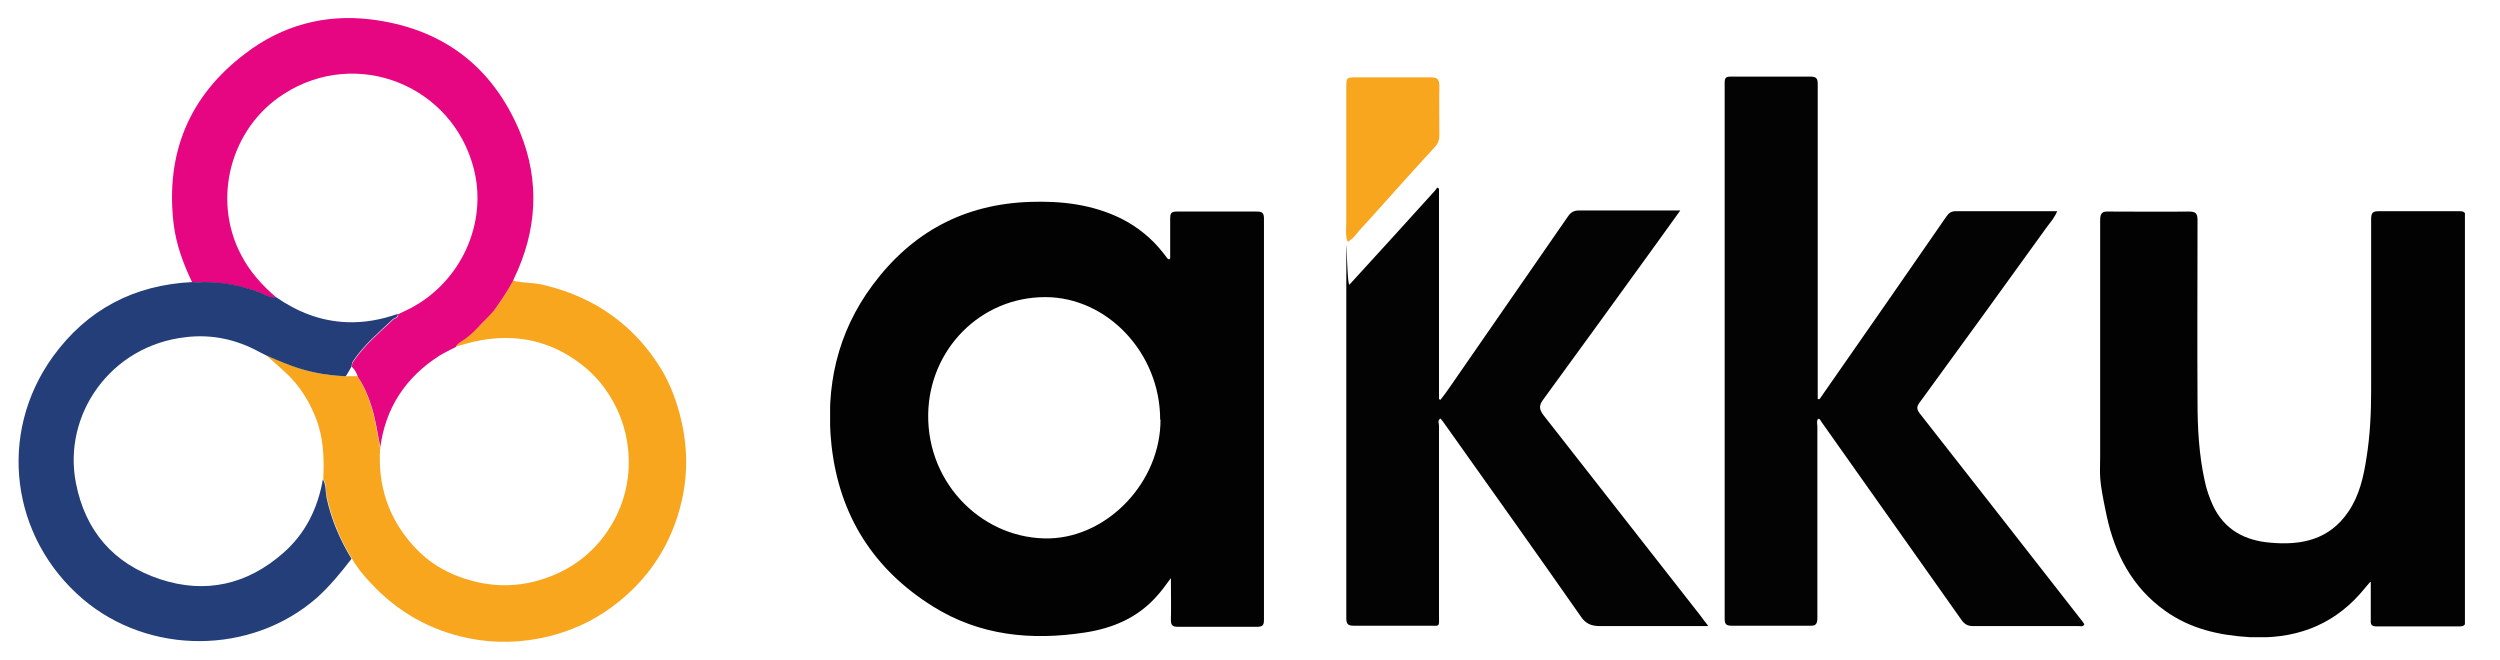
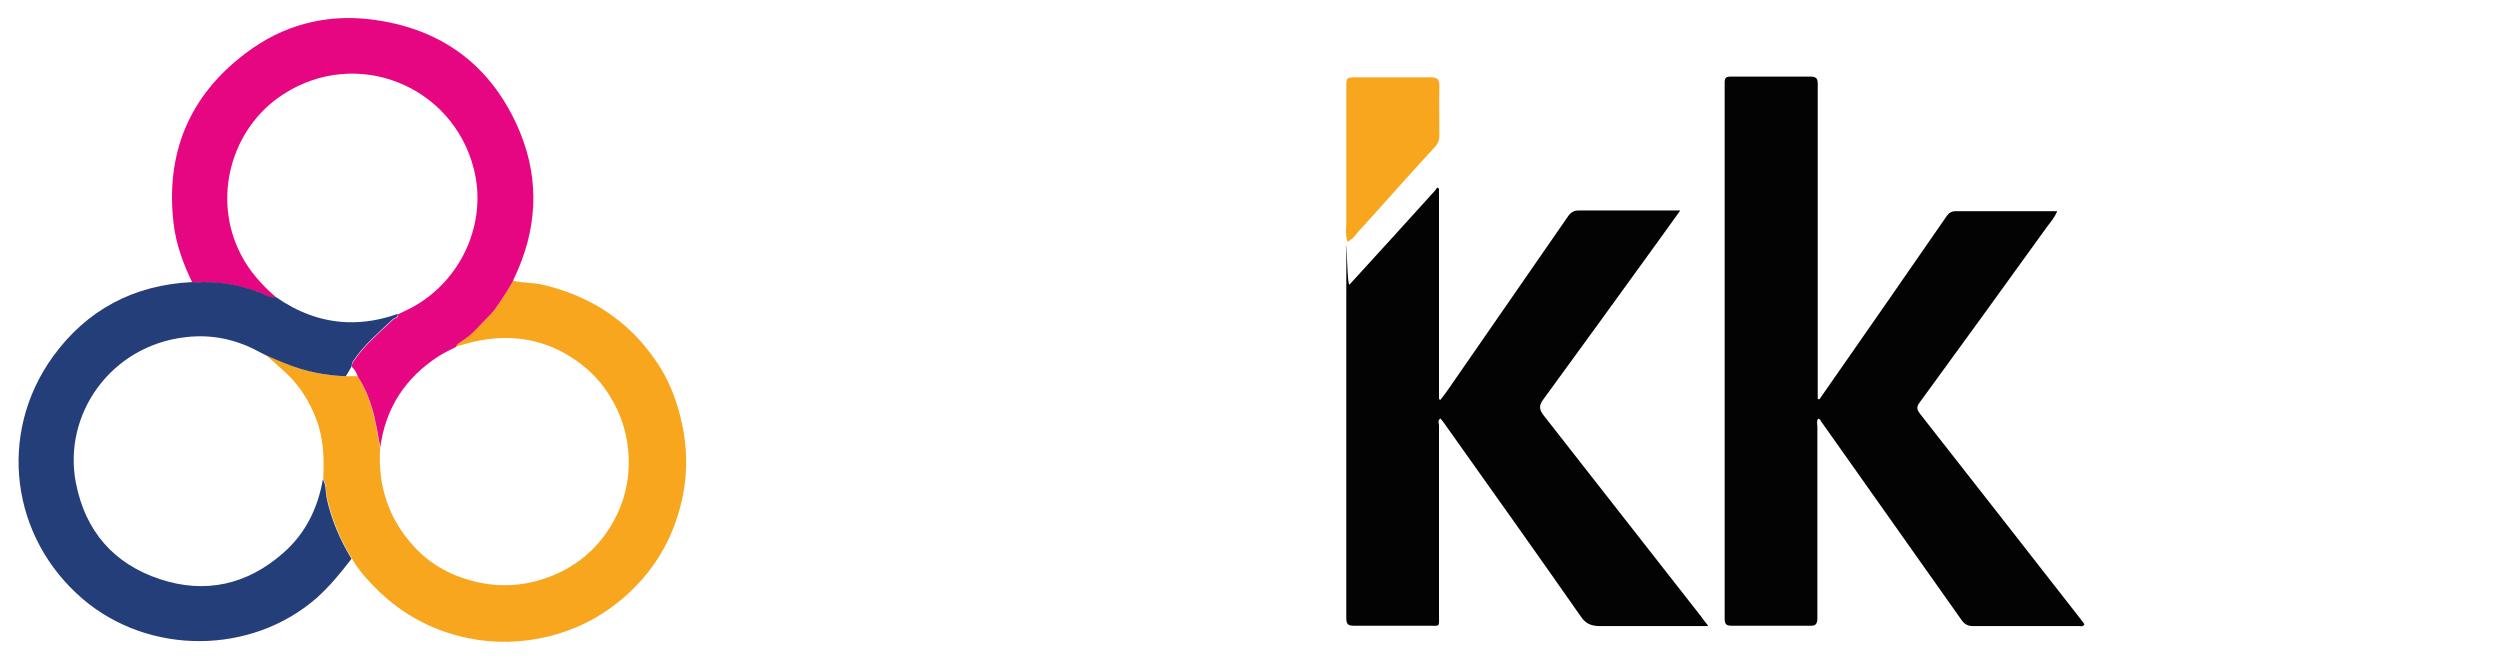
<svg xmlns="http://www.w3.org/2000/svg" id="Layer_1" version="1.1" viewBox="0 0 698.4 184.4">
  <defs>
    <style>
      .st0 {
        fill: none;
      }

      .st1 {
        fill: #233e78;
      }

      .st2 {
        fill: #030303;
      }

      .st3 {
        fill: #020202;
      }

      .st4 {
        fill: #e70682;
      }

      .st5 {
        fill: #f7a61e;
      }

      .st6 {
        clip-path: url(#clippath);
      }
    </style>
    <clipPath id="clippath">
      <rect class="st0" x="231.9" y="21.5" width="456.7" height="156.5" />
    </clipPath>
  </defs>
  <g>
    <path class="st5" d="M143.3,78.4c2.6.7,5.4.5,8.1,1.1,5.3,1.2,10.3,3.1,15,5.7,7,4,12.7,9.4,17.1,16,3,4.4,5,9.3,6.4,14.5,2.1,8,2.4,16,.6,24-2.8,12.4-9.4,22.4-19.6,29.9-5.3,3.9-11.2,6.6-17.7,8.2-7.4,1.8-14.9,2-22.3.5-10.8-2.2-19.9-7.4-27.4-15.5-2-2.1-3.8-4.3-5.2-6.8-3.3-5.3-5.6-11-7-17.2-.4-1.6,0-3.4-1-5,.3-5.8.1-11.6-2.1-17.1-1.9-4.8-4.6-9.1-8.4-12.6-1.8-1.7-3.7-3.3-5.5-4.9,1.7.7,3.5,1.4,5.2,2.2,5.5,2.3,11.2,3.5,17.2,3.7h3.2c1.8,2.7,2.9,5.6,3.8,8.5,1.2,3.7,1.7,7.7,2.5,11.6-.7,10.4,2.3,19.6,9.3,27.3,4.4,4.9,10,8.1,16.5,9.8,8,2.1,15.7,1.4,23.3-1.9,7.7-3.4,13.4-9.1,17-16.5,2.7-5.6,3.8-11.7,3.2-18.1-.6-6.5-2.9-12.3-6.7-17.5-3-4.1-6.9-7.3-11.4-9.8-7.4-4-15.2-4.9-23.3-3.4-2.3.4-4.5,1.1-6.7,1.7.2-.7.7-1.1,1.3-1.4,1.7-1.1,3.3-2.4,4.7-3.9,1.6-1.7,3.3-3.2,4.7-5,2-2.5,3.7-5.2,5.2-8.1h0Z" />
    <path class="st4" d="M106.3,125.2c-.8-3.9-1.3-7.8-2.5-11.6-.9-2.9-2.1-5.8-3.8-8.3-.4-1.1-.8-2-1.7-2.8,0-.6.1-1.1.5-1.6,3-4.5,7.1-7.9,11-11.6.5-.5,1.6-.4,1.4-1.5,1.2-.6,2.3-1.1,3.5-1.7,14.1-7.4,21.5-23.7,17.7-38.8-5.9-23.5-32.8-34.2-53.2-21-14.8,9.5-20,29.3-11.9,44.8,2.4,4.7,5.9,8.6,9.9,12-1.9.3-3.4-.9-5-1.5-5.1-1.7-10.2-2.8-15.5-2.7-1,0-2,0-3,0-2.5-5.2-4.5-10.6-5.2-16.4-2.3-19.6,4.3-35.7,20.1-47.6,10.2-7.8,22.1-11,34.8-9.5,20,2.4,34.2,13,41.9,31.6,5.6,13.7,4.7,27.5-1.7,40.8-.1.2-.2.4-.3.7-1.5,2.8-3.3,5.5-5.2,8.1-1.4,1.8-3.2,3.3-4.7,5-1.4,1.5-2.9,2.8-4.7,3.9-.5.3-1.1.7-1.3,1.4-1.6.8-3.2,1.6-4.7,2.5-9.5,6.1-15.1,14.7-16.5,25.9h0Z" />
    <path class="st1" d="M53.6,78.8c1,0,2,.1,3,0,5.3-.1,10.4.9,15.5,2.7,1.6.5,3.1,1.8,5,1.5,5.9,4.1,12.4,6.7,19.7,7,5,.2,9.7-.7,14.3-2.3.2,1.1-.9,1-1.4,1.5-3.9,3.7-8,7.1-11,11.6-.4.5-.4,1.1-.5,1.6-.5.9-1,1.8-1.6,2.7-5.9-.2-11.7-1.4-17.2-3.7-1.7-.7-3.5-1.4-5.2-2.2-.5-.3-1.1-.5-1.6-.8-6.5-3.6-13.5-5.1-20.8-4.2-21,2.4-34.3,21.7-30.6,40.7,2.6,13.4,10.5,22.6,23.5,26.9,12.7,4.2,24.4,1.5,34.4-7.3,6.2-5.4,9.7-12.5,11.1-20.6.9,1.5.7,3.3,1,5,1.3,6.1,3.7,11.8,7,17.2-3,3.9-6.1,7.7-9.8,11-18.3,15.9-46.7,16-65.2.3C3,150.2-.8,121.2,14.8,99.6c9.5-13.1,22.6-20,38.9-20.8h0Z" />
  </g>
  <g class="st6">
    <g>
-       <path class="st3" d="M326.9,72.2c0-3.7,0-7.4,0-11.1,0-1.4.2-2,1.8-2,7.5,0,14.9,0,22.4,0,1.4,0,2,.3,2,1.9,0,37.4,0,74.7,0,112.1,0,1.5-.3,2-1.9,2-7.4,0-14.8,0-22.2,0-1.5,0-1.9-.5-1.9-1.9.1-3.7,0-7.4,0-11.7-1.5,2-2.6,3.6-3.9,5-5.4,6.1-12.3,9-20.1,10.2-15,2.3-29.4.9-42.5-7.3-16.5-10.3-26.1-25.3-28.3-44.9-1.8-16.4,1.6-31.6,11.5-44.9,11-14.8,25.6-22.6,44-23.2,8.8-.3,17.4.7,25.5,4.7,4.5,2.3,8.5,5.5,11.6,9.5l1.4,1.8h.5c0-.1,0-.1,0-.1ZM324.1,117.2c0-18.6-14.8-34.2-32.1-34.2-18.1,0-32.4,14.6-32.7,32.7-.3,19.9,15.8,35.2,34,34.7,16.3-.5,30.9-15.8,30.9-33.1h0Z" />
-       <path class="st2" d="M508.1,111.8l19.7-28.3c5.3-7.7,10.7-15.4,16-23.1.7-1,1.4-1.4,2.6-1.4,9.4,0,18.7,0,28.3,0-.7,1.7-1.8,3-2.8,4.3-11.8,16.4-23.7,32.8-35.6,49.1-.9,1.2-.9,1.9,0,3.1,15,19.1,29.9,38.2,44.9,57.4.4.5.8,1,1.1,1.5-.4.8-1.1.5-1.5.5-9.9,0-19.8,0-29.6,0-1.5,0-2.4-.5-3.3-1.8-13-18.4-26.1-36.9-39.1-55.3-.2-.3-.3-.8-.9-.8-.5.7-.2,1.5-.2,2.2,0,17.8,0,35.6,0,53.4,0,1.8-.5,2.3-2.2,2.2-7.2,0-14.5,0-21.7,0-1.4,0-2-.3-2-1.9,0-49.9,0-99.9,0-149.8,0-1.4.4-1.7,1.7-1.7,7.4,0,14.8,0,22.2,0,1.7,0,2.1.5,2.1,2.1,0,28.5,0,57.1,0,85.7v2.3h.5c0,0,0,0,0,0Z" />
-       <path class="st3" d="M662.1,162.6c-1.2,1.4-2,2.4-2.8,3.3-8.3,9.3-18.8,12.7-30.8,12.1-8.5-.5-16.6-2.3-23.7-7.4-9.1-6.5-14-15.8-16.3-26.6s-1.8-10.9-1.8-16.4c0-22,0-44.1,0-66.1,0-2,.6-2.5,2.5-2.4,7.4,0,14.8.1,22.2,0,1.9,0,2.5.4,2.5,2.4,0,16.9-.1,33.7,0,50.6,0,7.5.4,14.9,2,22.2.5,2.4,1.3,4.7,2.3,6.9,3.2,6.8,8.9,9.8,16,10.4,8.7.8,16.5-.8,21.8-8.6,3.1-4.5,4.3-9.8,5.1-15.1,1-6.2,1.3-12.4,1.3-18.7,0-16,0-32,0-48,0-1.8.5-2.2,2.2-2.2,7.5,0,14.9,0,22.4,0,1.4,0,1.8.3,1.8,1.8,0,37.5,0,74.9,0,112.4,0,1.4-.4,1.8-1.8,1.8-7.7,0-15.3,0-23,0-1.5,0-1.8-.5-1.7-1.8,0-3.3,0-6.7,0-10.6h0Z" />
+       <path class="st2" d="M508.1,111.8l19.7-28.3c5.3-7.7,10.7-15.4,16-23.1.7-1,1.4-1.4,2.6-1.4,9.4,0,18.7,0,28.3,0-.7,1.7-1.8,3-2.8,4.3-11.8,16.4-23.7,32.8-35.6,49.1-.9,1.2-.9,1.9,0,3.1,15,19.1,29.9,38.2,44.9,57.4.4.5.8,1,1.1,1.5-.4.8-1.1.5-1.5.5-9.9,0-19.8,0-29.6,0-1.5,0-2.4-.5-3.3-1.8-13-18.4-26.1-36.9-39.1-55.3-.2-.3-.3-.8-.9-.8-.5.7-.2,1.5-.2,2.2,0,17.8,0,35.6,0,53.4,0,1.8-.5,2.3-2.2,2.2-7.2,0-14.5,0-21.7,0-1.4,0-2-.3-2-1.9,0-49.9,0-99.9,0-149.8,0-1.4.4-1.7,1.7-1.7,7.4,0,14.8,0,22.2,0,1.7,0,2.1.5,2.1,2.1,0,28.5,0,57.1,0,85.7v2.3h.5Z" />
      <path class="st2" d="M477.1,174.9h-2.6c-9.2,0-18.3,0-27.5,0-2.4,0-4-.6-5.4-2.7-12.5-17.9-25.2-35.7-37.9-53.6-.4-.6-.8-1.1-1.3-1.7-.9.6-.4,1.3-.4,2,0,17.6,0,35.3,0,52.9,0,3.5.4,3-2.9,3-7,0-13.9,0-20.9,0-1.7,0-2.1-.5-2.1-2.2,0-30.1,0-60.1,0-90.2s0-2,.9-2.9c7.8-8.5,15.5-17,23.2-25.5.5-.5.9-1,1.3-1.6l.5.3v58.8l.4.2c.8-1,1.6-2.1,2.3-3.1,11.1-16,22.2-32.1,33.3-48.1.8-1.2,1.7-1.7,3.1-1.7,8.6,0,17.2,0,25.8,0h2.5c-2.6,3.6-4.9,6.8-7.2,10-10.3,14.2-20.6,28.5-31,42.7-1.3,1.7-1.3,2.8,0,4.5,14.7,18.7,29.3,37.5,44,56.2.5.7,1,1.4,1.9,2.5h0Z" />
      <path class="st5" d="M376.4,67.4c-.6-1.9-.3-3.7-.3-5.5V24.7c0-3.1,0-3.1,3-3.1,6.8,0,13.6,0,20.5,0,1.8,0,2.5.4,2.5,2.4-.1,4.7,0,9.3,0,14,0,1.1-.4,2.1-1.1,2.9-6,6.5-11.9,13.1-17.8,19.7-1.6,1.8-3.3,3.5-4.8,5.4-.5.6-1.1,1-1.8,1.5h0Z" />
    </g>
  </g>
</svg>